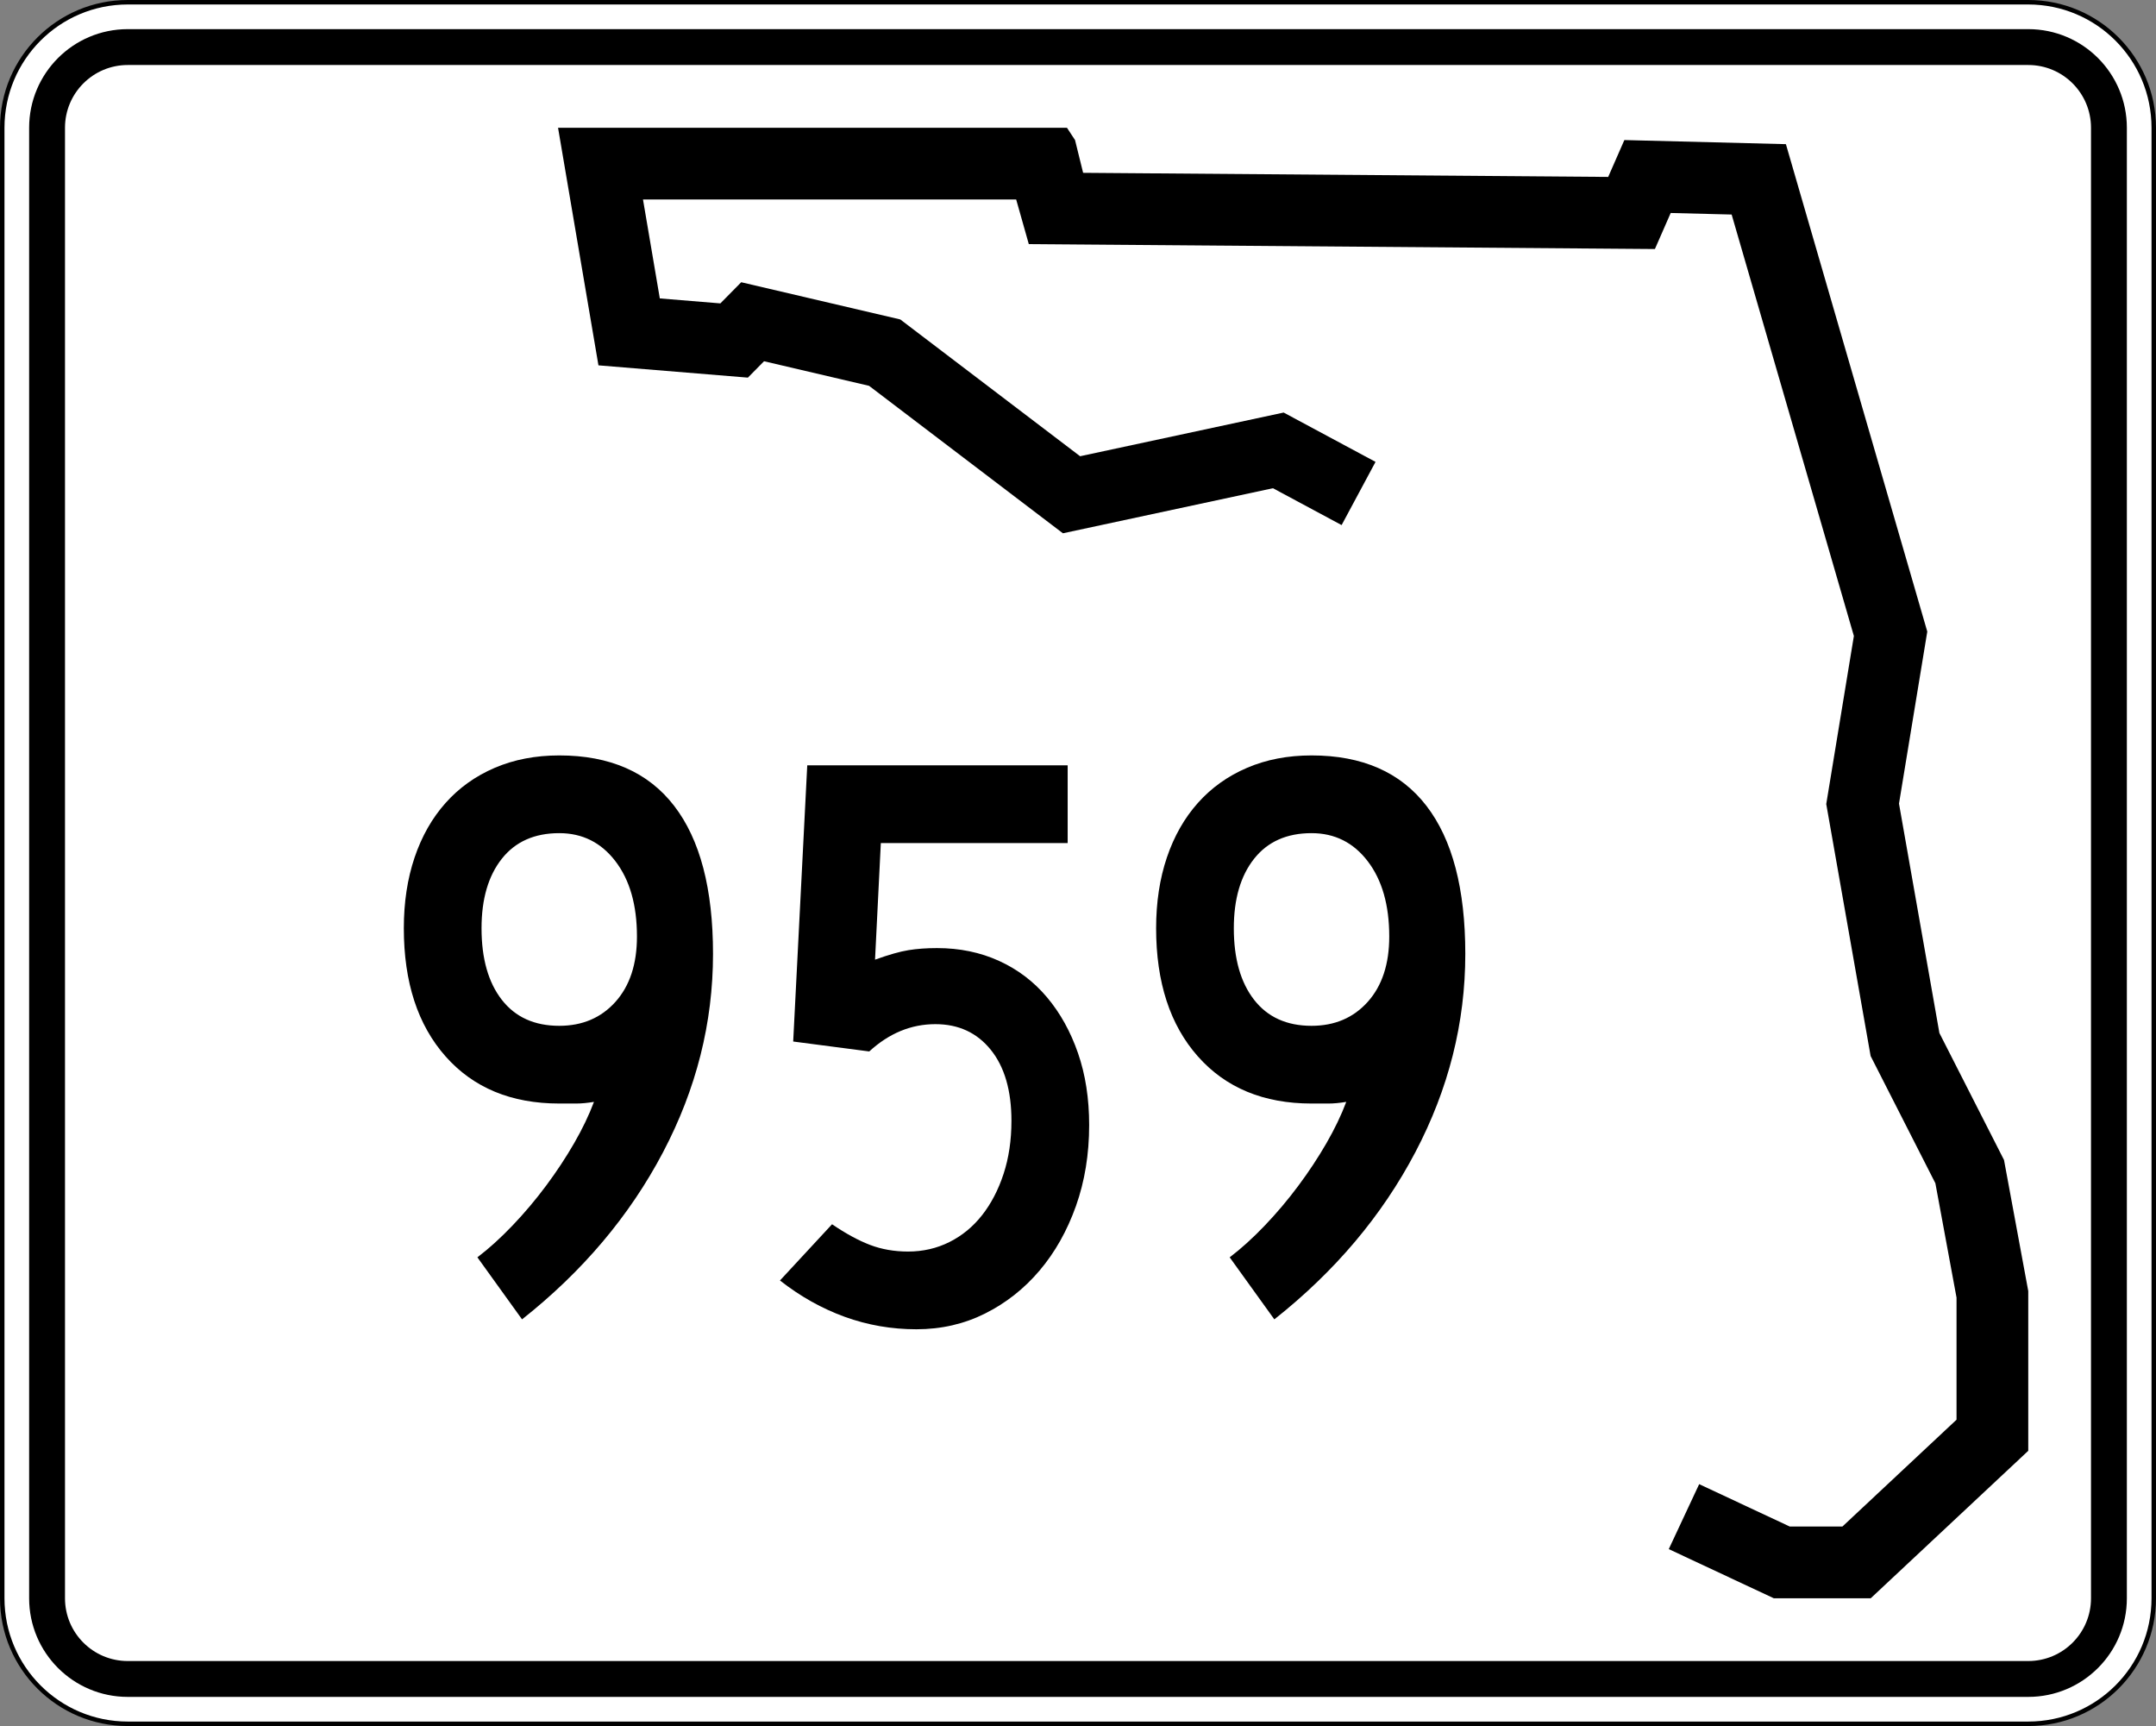
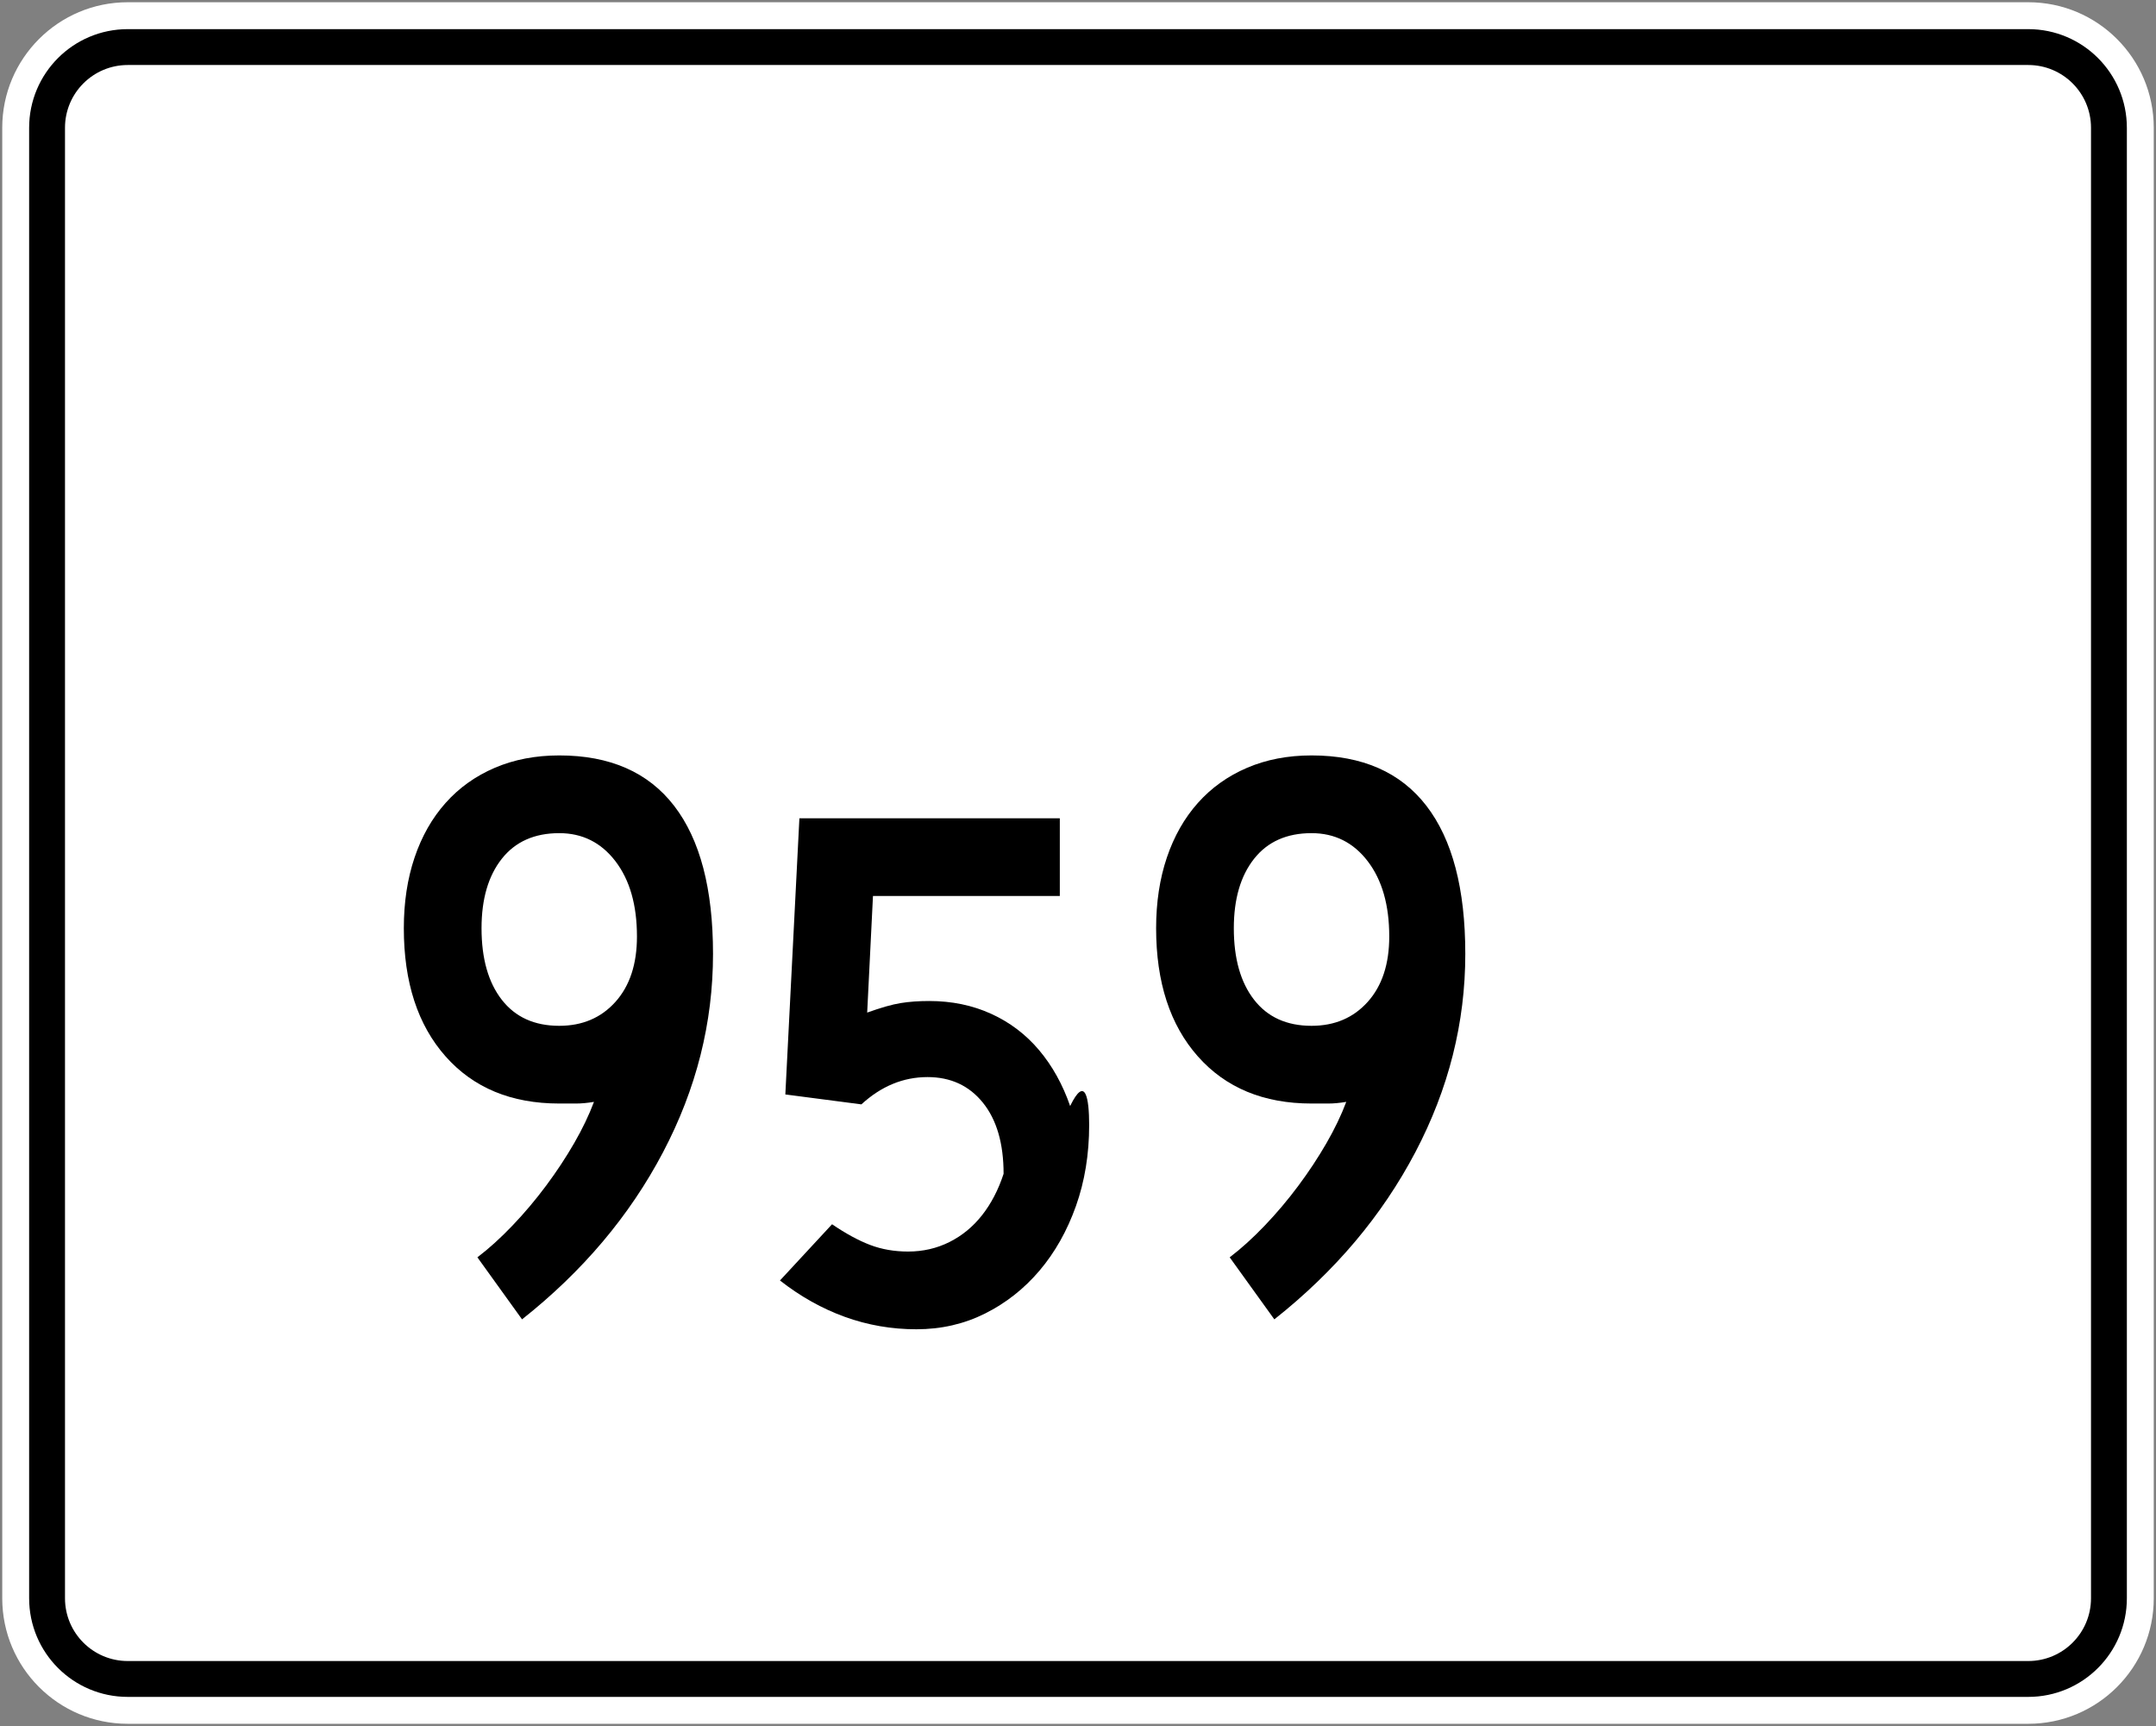
<svg xmlns="http://www.w3.org/2000/svg" version="1.1" id="Layer_1" width="481" height="385" viewBox="0 0 481 385" overflow="visible" enable-background="new 0 0 481 385" xml:space="preserve">
  <rect x="0" y="0" width="481" height="385" fill="#808080" stroke="none" />
  <g>
    <g>
      <g>
        <path fill="#FFFFFF" d="M0.5,28.5c0-15.464,12.536-28,28-28h424c15.464,0,28,12.536,28,28v328     c0,15.465-12.536,28-28,28h-424c-15.464,0-28-12.535-28-28V28.5L0.5,28.5z" />
-         <path fill="#FFFFFF" d="M240.5,192.5" />
      </g>
      <g>
-         <path fill="none" stroke="#000000" stroke-linecap="round" stroke-linejoin="round" stroke-miterlimit="3.864" d="M0.5,28.5     c0-15.464,12.536-28,28-28h424c15.464,0,28,12.536,28,28v328c0,15.465-12.536,28-28,28h-424     c-15.464,0-28-12.535-28-28V28.5L0.5,28.5z" />
        <path fill="none" stroke="#000000" stroke-linecap="round" stroke-linejoin="round" stroke-miterlimit="3.864" d="     M240.5,192.5" />
      </g>
    </g>
    <g>
      <g>
        <path d="M6.5,28.5c0-12.15,9.85-22,22-22h424c12.15,0,22,9.85,22,22v328c0,12.15-9.85,22-22,22     h-424c-12.15,0-22-9.85-22-22V28.5L6.5,28.5z" />
        <path d="M240.5,192.5" />
      </g>
    </g>
    <g>
      <g>
        <path fill="#FFFFFF" d="M14.5,28.5c0-7.732,6.268-14,14-14h424c7.732,0,14,6.268,14,14v328     c0,7.732-6.268,14-14,14h-424c-7.732,0-14-6.268-14-14V28.5L14.5,28.5z" />
        <path fill="#FFFFFF" d="M240.5,192.5" />
      </g>
    </g>
    <g>
-       <polygon fill-rule="evenodd" clip-rule="evenodd" points="299.311,117.123 283.992,108.899     237.137,118.952 193.883,86.058 170.457,80.578 166.853,84.231 133.512,81.492 124.5,28.5     238.039,28.5 239.839,31.24 241.643,38.549 358.786,39.464 362.391,31.24     398.433,32.155 429.973,140.878 423.662,179.252 432.676,230.418 447.092,258.74     452.5,287.977 452.5,323.609 417.355,356.5 395.73,356.5 372.301,345.537 379.082,331.045     399.289,340.5 411.037,340.5 436.5,316.67 436.5,289.443 431.781,263.932 417.332,235.547     407.433,179.344 413.597,141.857 386.327,47.853 372.73,47.508 369.207,55.546     229.525,54.455 226.708,44.5 143.451,44.5 147.203,66.563 160.711,67.673 165.365,62.955     200.851,71.255 240.97,101.765 286.382,92.021 306.879,103.025   " />
-     </g>
+       </g>
  </g>
  <g>
    <path fill-rule="evenodd" clip-rule="evenodd" d="M159.073,212.766c0,15.369-3.72,30.125-11.159,44.265   s-17.921,26.56-31.447,37.257l-9.959-13.833   c2.582-1.968,5.195-4.335,7.838-7.102s5.134-5.717,7.47-8.853   c2.336-3.135,4.427-6.301,6.271-9.498s3.32-6.271,4.427-9.223   c-1.476,0.246-2.797,0.369-3.965,0.369c-1.168,0-2.429,0-3.781,0   c-10.697,0-19.151-3.504-25.36-10.513c-6.209-7.009-9.314-16.538-9.314-28.588   c0-5.779,0.799-11.036,2.397-15.77c1.599-4.734,3.904-8.792,6.917-12.173   c3.013-3.381,6.671-5.995,10.974-7.839C114.685,169.422,119.48,168.5,124.768,168.5   c11.312,0,19.858,3.75,25.637,11.251   C156.184,187.251,159.073,198.256,159.073,212.766z M142.104,208.892   c0-7.009-1.598-12.603-4.795-16.783c-3.197-4.181-7.378-6.271-12.542-6.271   c-5.533,0-9.806,1.906-12.818,5.718c-3.013,3.812-4.519,8.976-4.519,15.493   c0,6.763,1.506,12.081,4.519,15.954c3.012,3.873,7.285,5.81,12.818,5.81   c5.164,0,9.345-1.783,12.542-5.349C140.506,219.896,142.104,215.04,142.104,208.892z   " />
-     <path fill-rule="evenodd" clip-rule="evenodd" d="M242.99,250.943c0,6.518-0.984,12.543-2.951,18.076   c-1.968,5.533-4.673,10.328-8.115,14.386c-3.443,4.058-7.501,7.255-12.173,9.591   S209.976,296.5,204.442,296.5s-10.851-0.922-15.954-2.766   c-5.103-1.846-9.929-4.551-14.479-8.116l11.62-12.542   c3.074,2.091,5.902,3.627,8.484,4.611c2.582,0.983,5.41,1.476,8.484,1.476   c3.32,0,6.394-0.707,9.222-2.121s5.256-3.412,7.286-5.994   c2.028-2.583,3.627-5.656,4.795-9.222c1.168-3.566,1.752-7.501,1.752-11.805   c0-6.762-1.537-12.05-4.611-15.861c-3.074-3.812-7.193-5.718-12.357-5.718   c-5.41,0-10.329,2.028-14.755,6.087l-16.968-2.213l3.136-61.603h58.098v17.337   h-41.683l-1.292,26.006c3.074-1.107,5.564-1.814,7.47-2.121   c1.906-0.308,4.026-0.461,6.363-0.461c5.042,0,9.652,0.952,13.833,2.858   c4.18,1.905,7.746,4.61,10.697,8.115s5.256,7.654,6.917,12.45   C242.16,239.693,242.99,245.042,242.99,250.943z" />
+     <path fill-rule="evenodd" clip-rule="evenodd" d="M242.99,250.943c0,6.518-0.984,12.543-2.951,18.076   c-1.968,5.533-4.673,10.328-8.115,14.386c-3.443,4.058-7.501,7.255-12.173,9.591   S209.976,296.5,204.442,296.5s-10.851-0.922-15.954-2.766   c-5.103-1.846-9.929-4.551-14.479-8.116l11.62-12.542   c3.074,2.091,5.902,3.627,8.484,4.611c2.582,0.983,5.41,1.476,8.484,1.476   c3.32,0,6.394-0.707,9.222-2.121s5.256-3.412,7.286-5.994   c2.028-2.583,3.627-5.656,4.795-9.222c0-6.762-1.537-12.05-4.611-15.861c-3.074-3.812-7.193-5.718-12.357-5.718   c-5.41,0-10.329,2.028-14.755,6.087l-16.968-2.213l3.136-61.603h58.098v17.337   h-41.683l-1.292,26.006c3.074-1.107,5.564-1.814,7.47-2.121   c1.906-0.308,4.026-0.461,6.363-0.461c5.042,0,9.652,0.952,13.833,2.858   c4.18,1.905,7.746,4.61,10.697,8.115s5.256,7.654,6.917,12.45   C242.16,239.693,242.99,245.042,242.99,250.943z" />
    <path fill-rule="evenodd" clip-rule="evenodd" d="M326.906,212.766c0,15.369-3.719,30.125-11.158,44.265   s-17.921,26.56-31.446,37.257l-9.96-13.833   c2.582-1.968,5.195-4.335,7.839-7.102s5.134-5.717,7.47-8.853   c2.336-3.135,4.426-6.301,6.271-9.498s3.32-6.271,4.427-9.223   c-1.476,0.246-2.797,0.369-3.965,0.369c-1.169,0-2.43,0-3.781,0   c-10.697,0-19.151-3.504-25.36-10.513c-6.21-7.009-9.314-16.538-9.314-28.588   c0-5.779,0.8-11.036,2.397-15.77c1.599-4.734,3.904-8.792,6.917-12.173   s6.671-5.995,10.974-7.839C282.519,169.422,287.314,168.5,292.602,168.5   c11.312,0,19.857,3.75,25.637,11.251S326.906,198.256,326.906,212.766z M309.938,208.892   c0-7.009-1.599-12.603-4.796-16.783c-3.196-4.181-7.377-6.271-12.541-6.271   c-5.533,0-9.807,1.906-12.818,5.718c-3.013,3.812-4.52,8.976-4.52,15.493   c0,6.763,1.507,12.081,4.52,15.954c3.012,3.873,7.285,5.81,12.818,5.81   c5.164,0,9.345-1.783,12.541-5.349C308.34,219.896,309.938,215.04,309.938,208.892z   " />
  </g>
</svg>